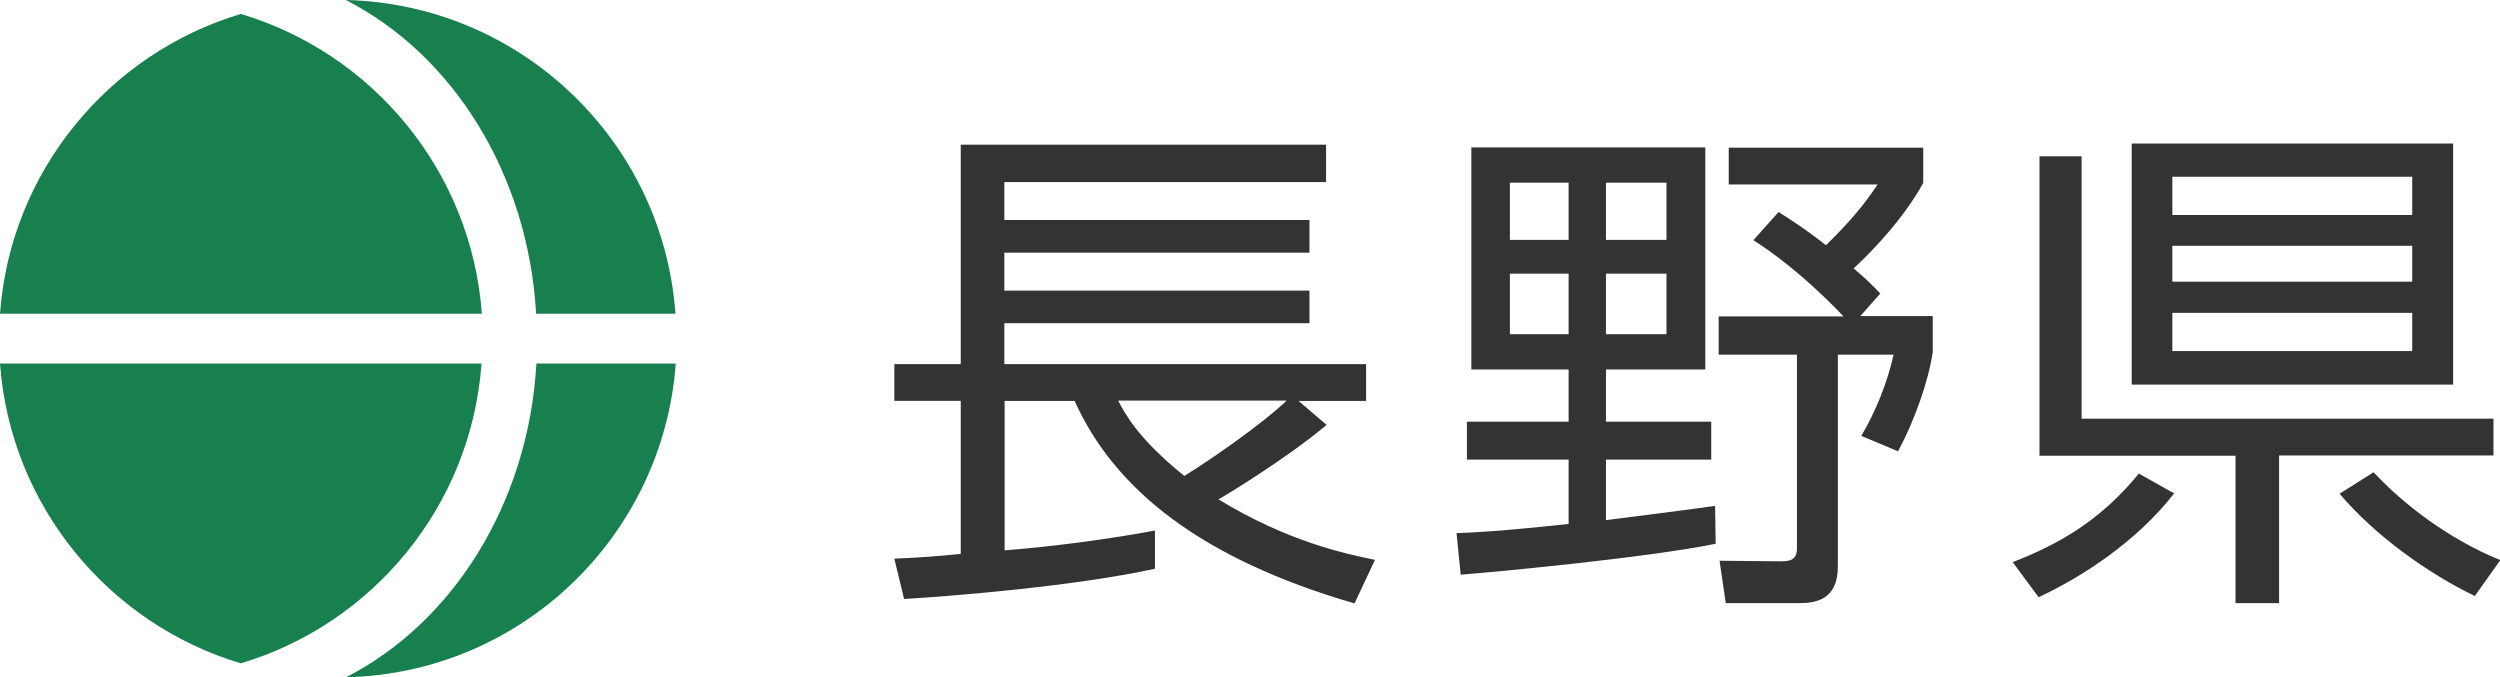
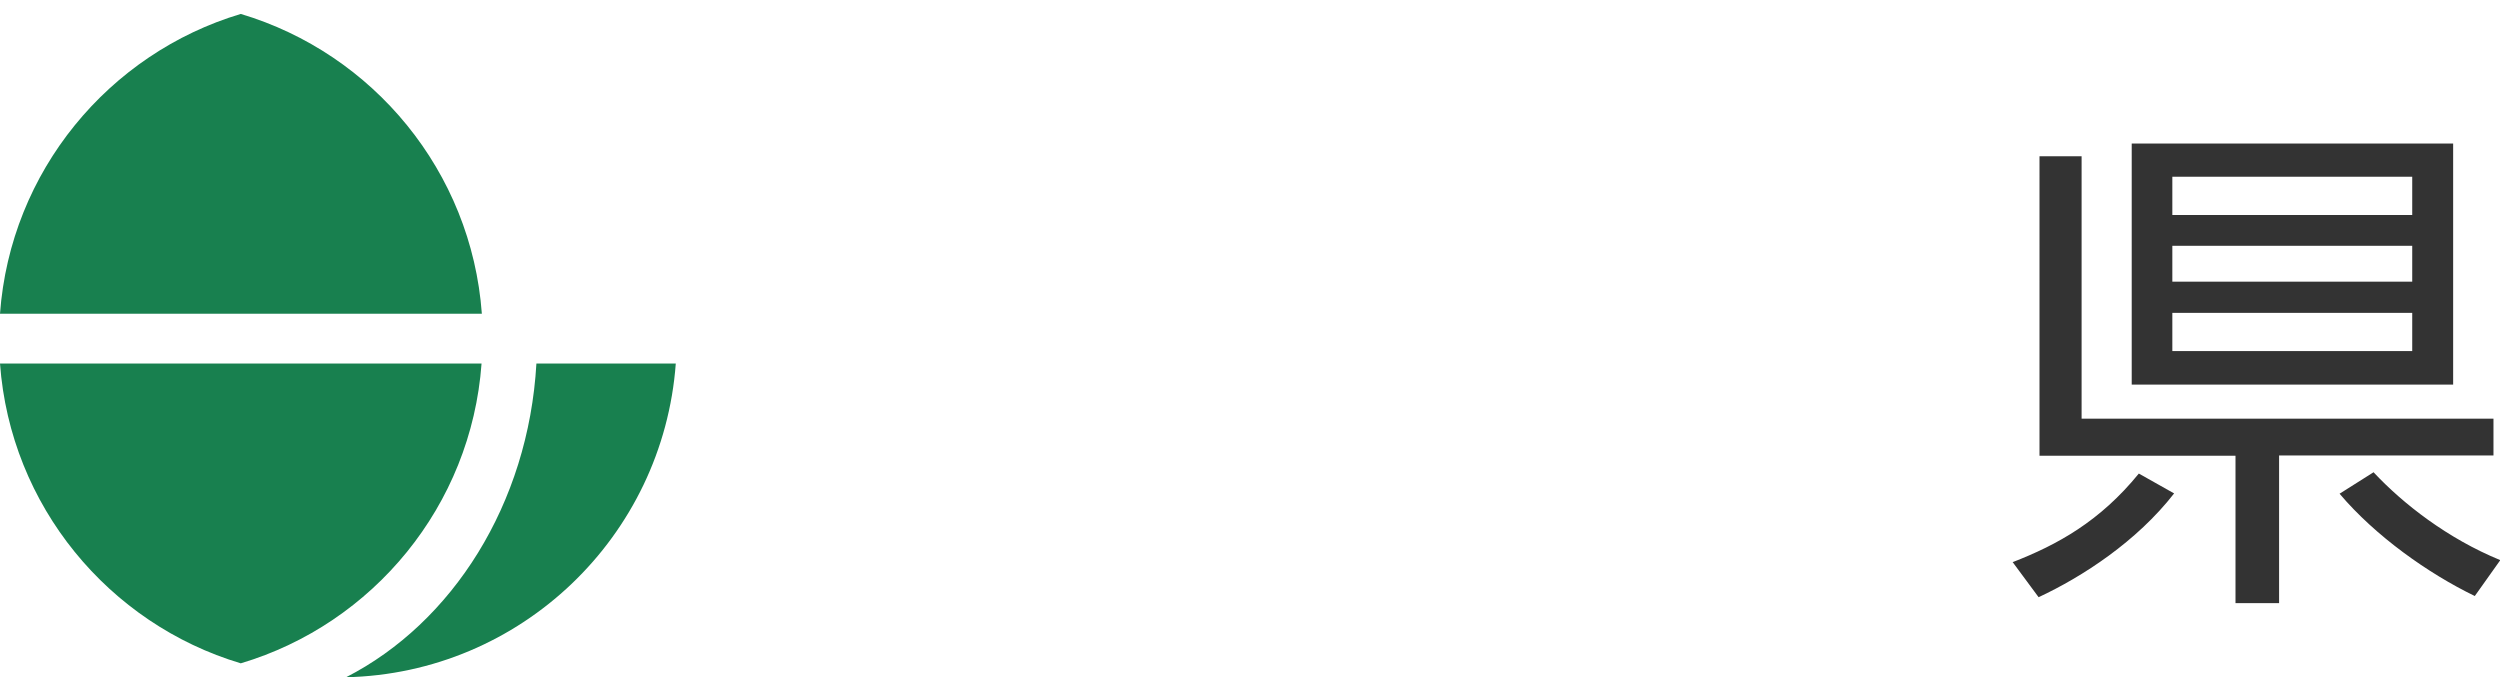
<svg xmlns="http://www.w3.org/2000/svg" id="_レイヤー_2" width="84.31" height="22.84" viewBox="0 0 84.31 22.84">
  <defs>
    <style>.cls-1{fill:#18804f;}.cls-2{fill:#333;}</style>
  </defs>
  <g id="_編集モード">
    <g>
      <g>
        <path class="cls-1" d="m11.66,22.84c5.91-.13,10.7-4.75,11.13-10.58h-4.7c-.27,4.74-2.84,8.75-6.42,10.58Z" />
-         <path class="cls-1" d="m18.08,10.58h4.7C22.36,4.75,17.56.14,11.66,0c3.59,1.83,6.15,5.84,6.42,10.58Z" />
        <path class="cls-1" d="m8.12.47C3.67,1.8.35,5.78,0,10.58h16.25C15.9,5.78,12.58,1.8,8.12.47Z" />
        <path class="cls-1" d="m8.12,22.37c4.46-1.33,7.77-5.31,8.12-10.11H0c.35,4.8,3.67,8.78,8.12,10.11Z" />
      </g>
      <g>
-         <path class="cls-2" d="m44.75,14.32c-1.38,1.16-3.47,2.42-3.66,2.52,2.33,1.42,4.25,1.83,5.28,2.04l-.69,1.47c-5.16-1.5-8.09-3.83-9.44-6.83h-2.36v5.04c1.55-.12,3.55-.38,5.07-.67v1.29c-2.69.59-6.9.93-8.46,1.02l-.33-1.36c.71-.03,1.36-.07,2.24-.16v-5.16h-2.24v-1.24h2.24v-7.4h12.32v1.26h-10.85v1.28h10.29v1.1h-10.29v1.28h10.29v1.1h-10.29v1.38h12.2v1.24h-2.28l.95.81Zm-7.04-.81c.21.41.67,1.29,2.23,2.54.85-.52,2.64-1.76,3.45-2.54h-5.68Z" />
-         <path class="cls-2" d="m57.85,18.34c-2.36.48-7.66.97-8.59,1.04l-.14-1.4c.67-.03,1.33-.05,3.78-.31v-2.17h-3.43v-1.28h3.43v-1.76h-3.28v-7.49h7.89v7.49h-3.35v1.76h3.55v1.28h-3.55v2.04c.59-.07,3.14-.4,3.68-.48l.02,1.29Zm-4.95-12.18h-1.98v1.93h1.98v-1.93Zm0,3.07h-1.98v2.04h1.98v-2.04Zm3.3-3.07h-2.04v1.93h2.04v-1.93Zm0,3.07h-2.04v2.04h2.04v-2.04Zm6.51,1.43h2.47v1.21c-.14.98-.62,2.33-1.17,3.35l-1.24-.52c.48-.81.88-1.79,1.09-2.74h-1.88v7.14c0,1.14-.76,1.24-1.31,1.24h-2.47l-.21-1.43,2.04.02c.29,0,.57-.02.57-.43v-6.54h-2.64v-1.29h4.21c-.05-.05-1.43-1.55-3.04-2.57l.85-.95c.41.26.86.54,1.6,1.12.86-.85,1.28-1.36,1.74-2.05h-5.02v-1.24h6.56v1.19c-.81,1.47-2.19,2.74-2.35,2.88.45.38.67.6.9.85l-.69.78Z" />
        <path class="cls-2" d="m67.87,18.96c1.52-.59,2.95-1.38,4.26-2.99l1.19.67c-1.26,1.62-3.09,2.81-4.57,3.5l-.88-1.19Zm8.99,1.38h-1.47v-4.97h-6.61V5.27h1.42v8.85h13.89v1.24h-7.23v4.97Zm5.87-15.5v8.13h-10.84V4.84h10.84Zm-1.38,1.12h-8.09v1.29h8.09v-1.29Zm0,2.33h-8.09v1.21h8.09v-1.21Zm0,2.26h-8.09v1.29h8.09v-1.29Zm-1.31,5.37c1,1.07,2.5,2.24,4.28,2.97l-.86,1.21c-1.57-.76-3.35-2.02-4.56-3.45l1.14-.72Z" />
      </g>
    </g>
  </g>
</svg>